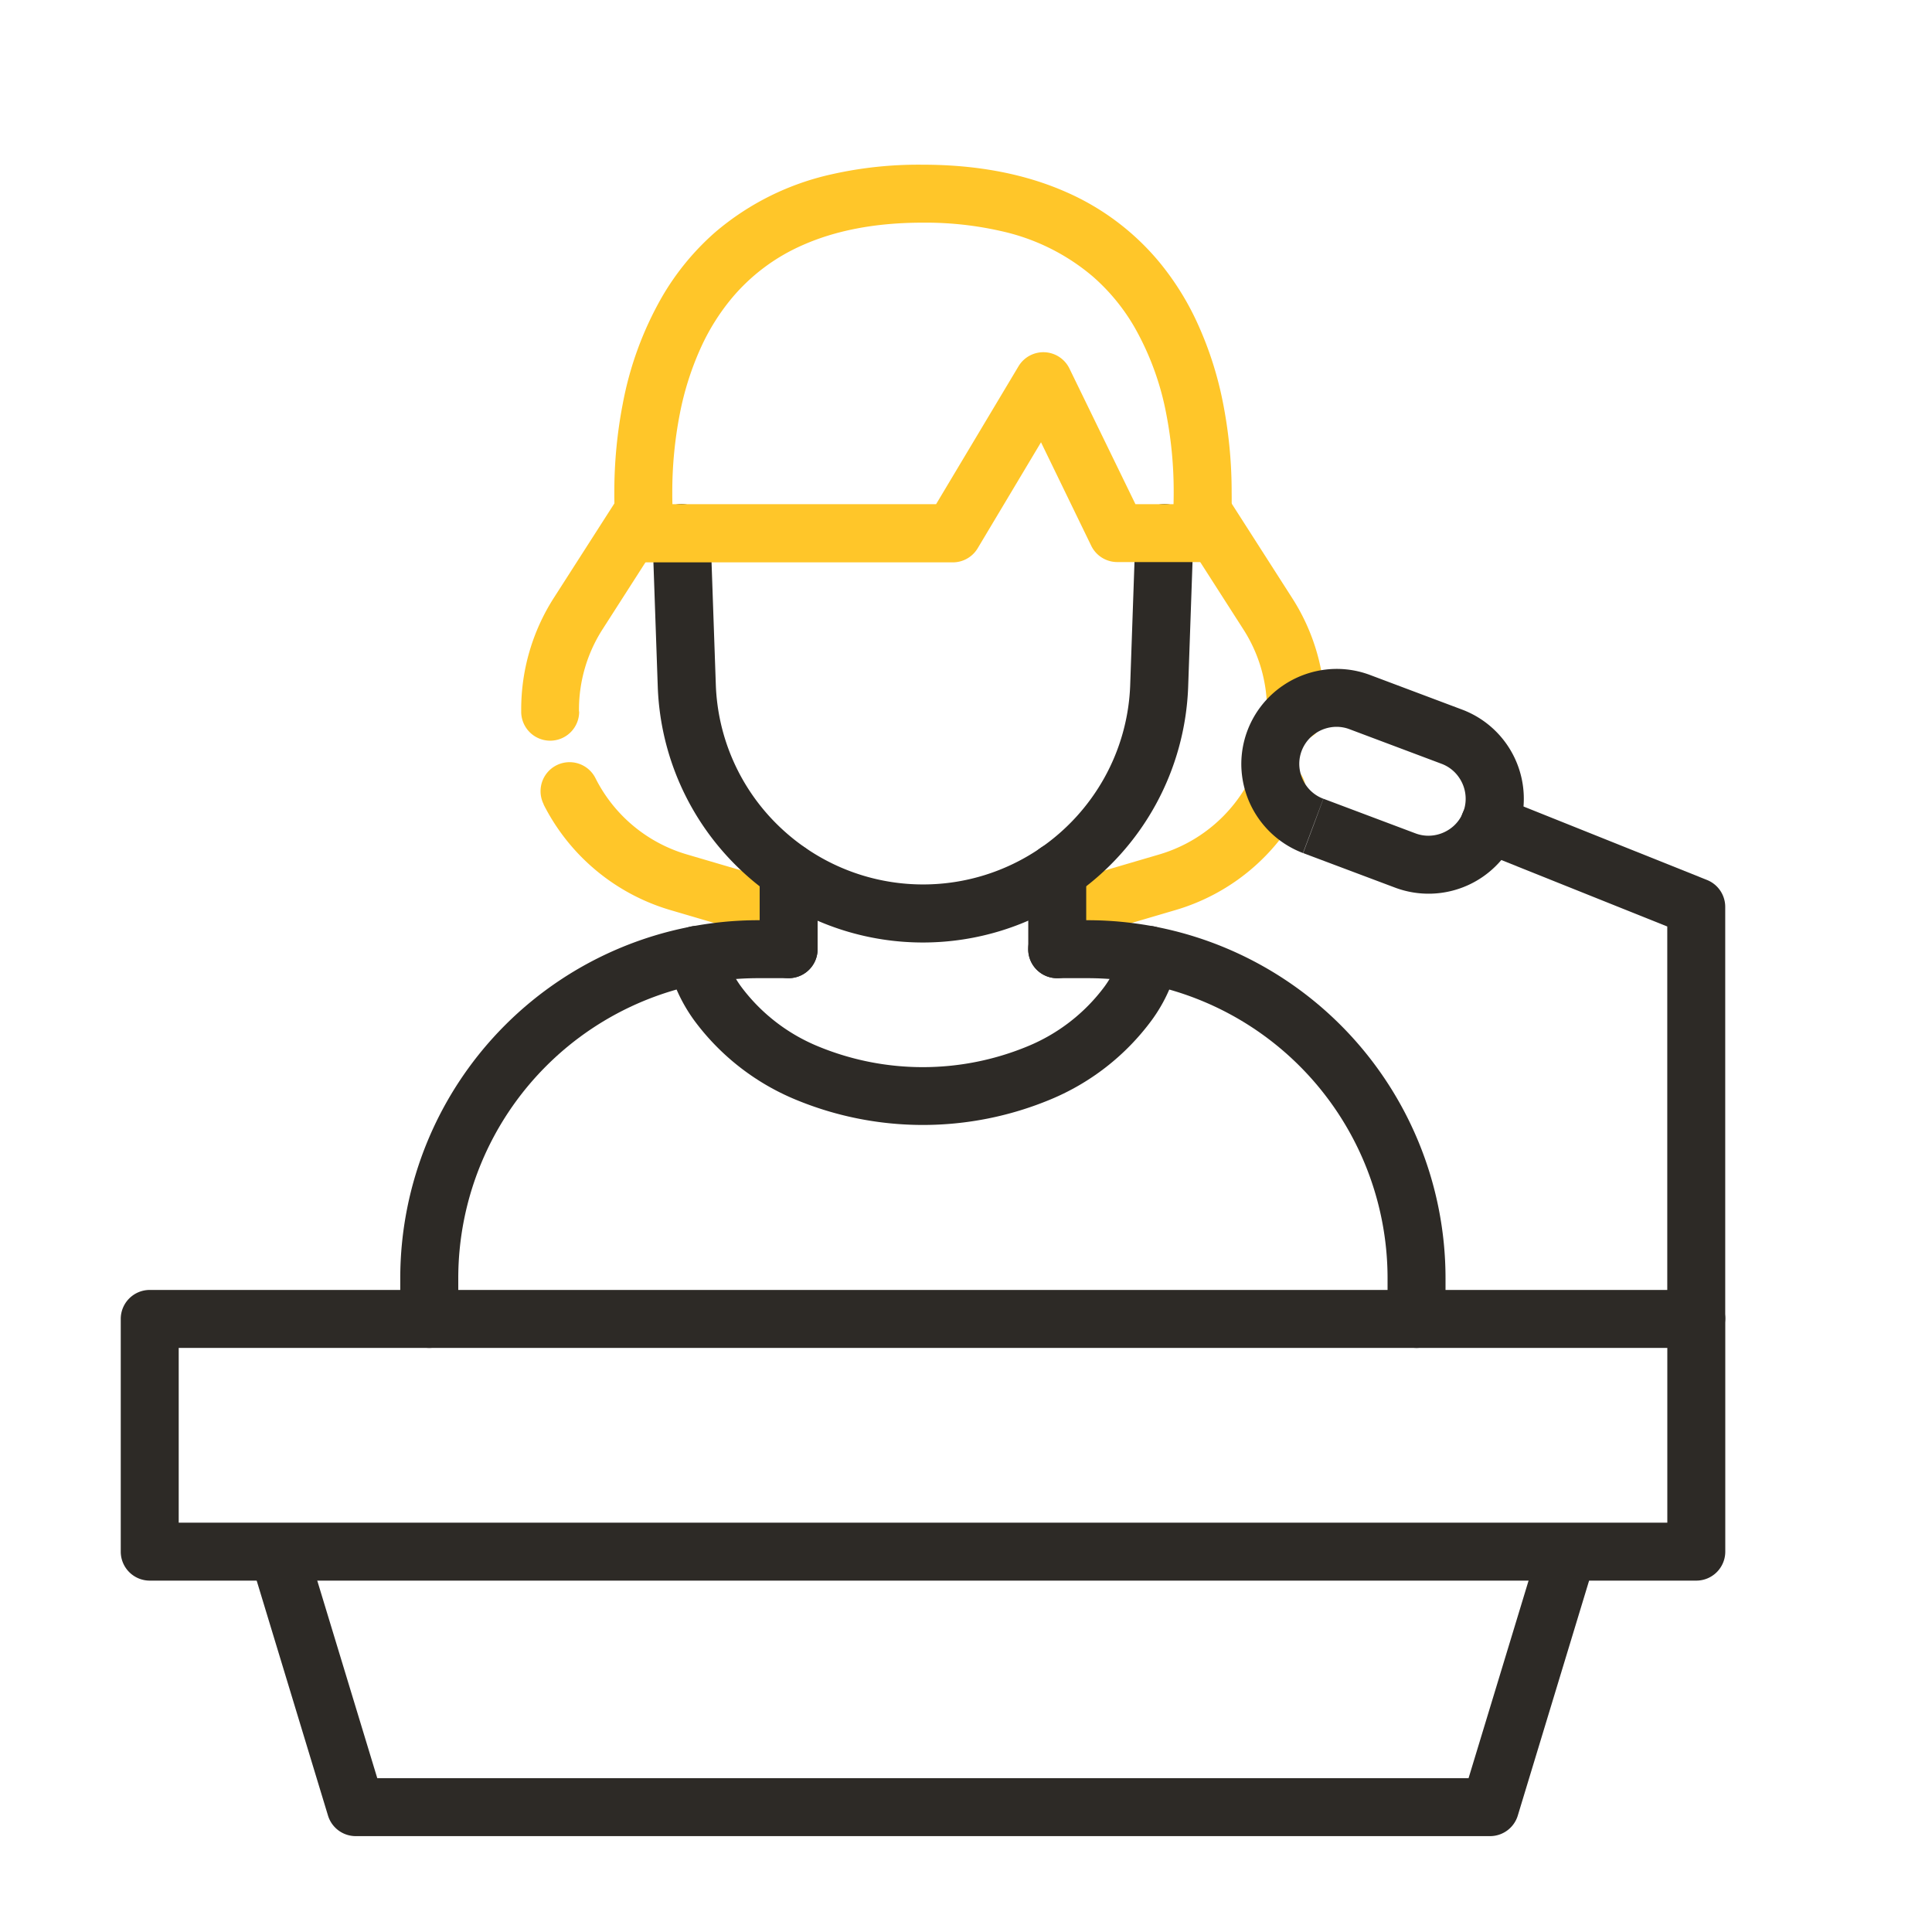
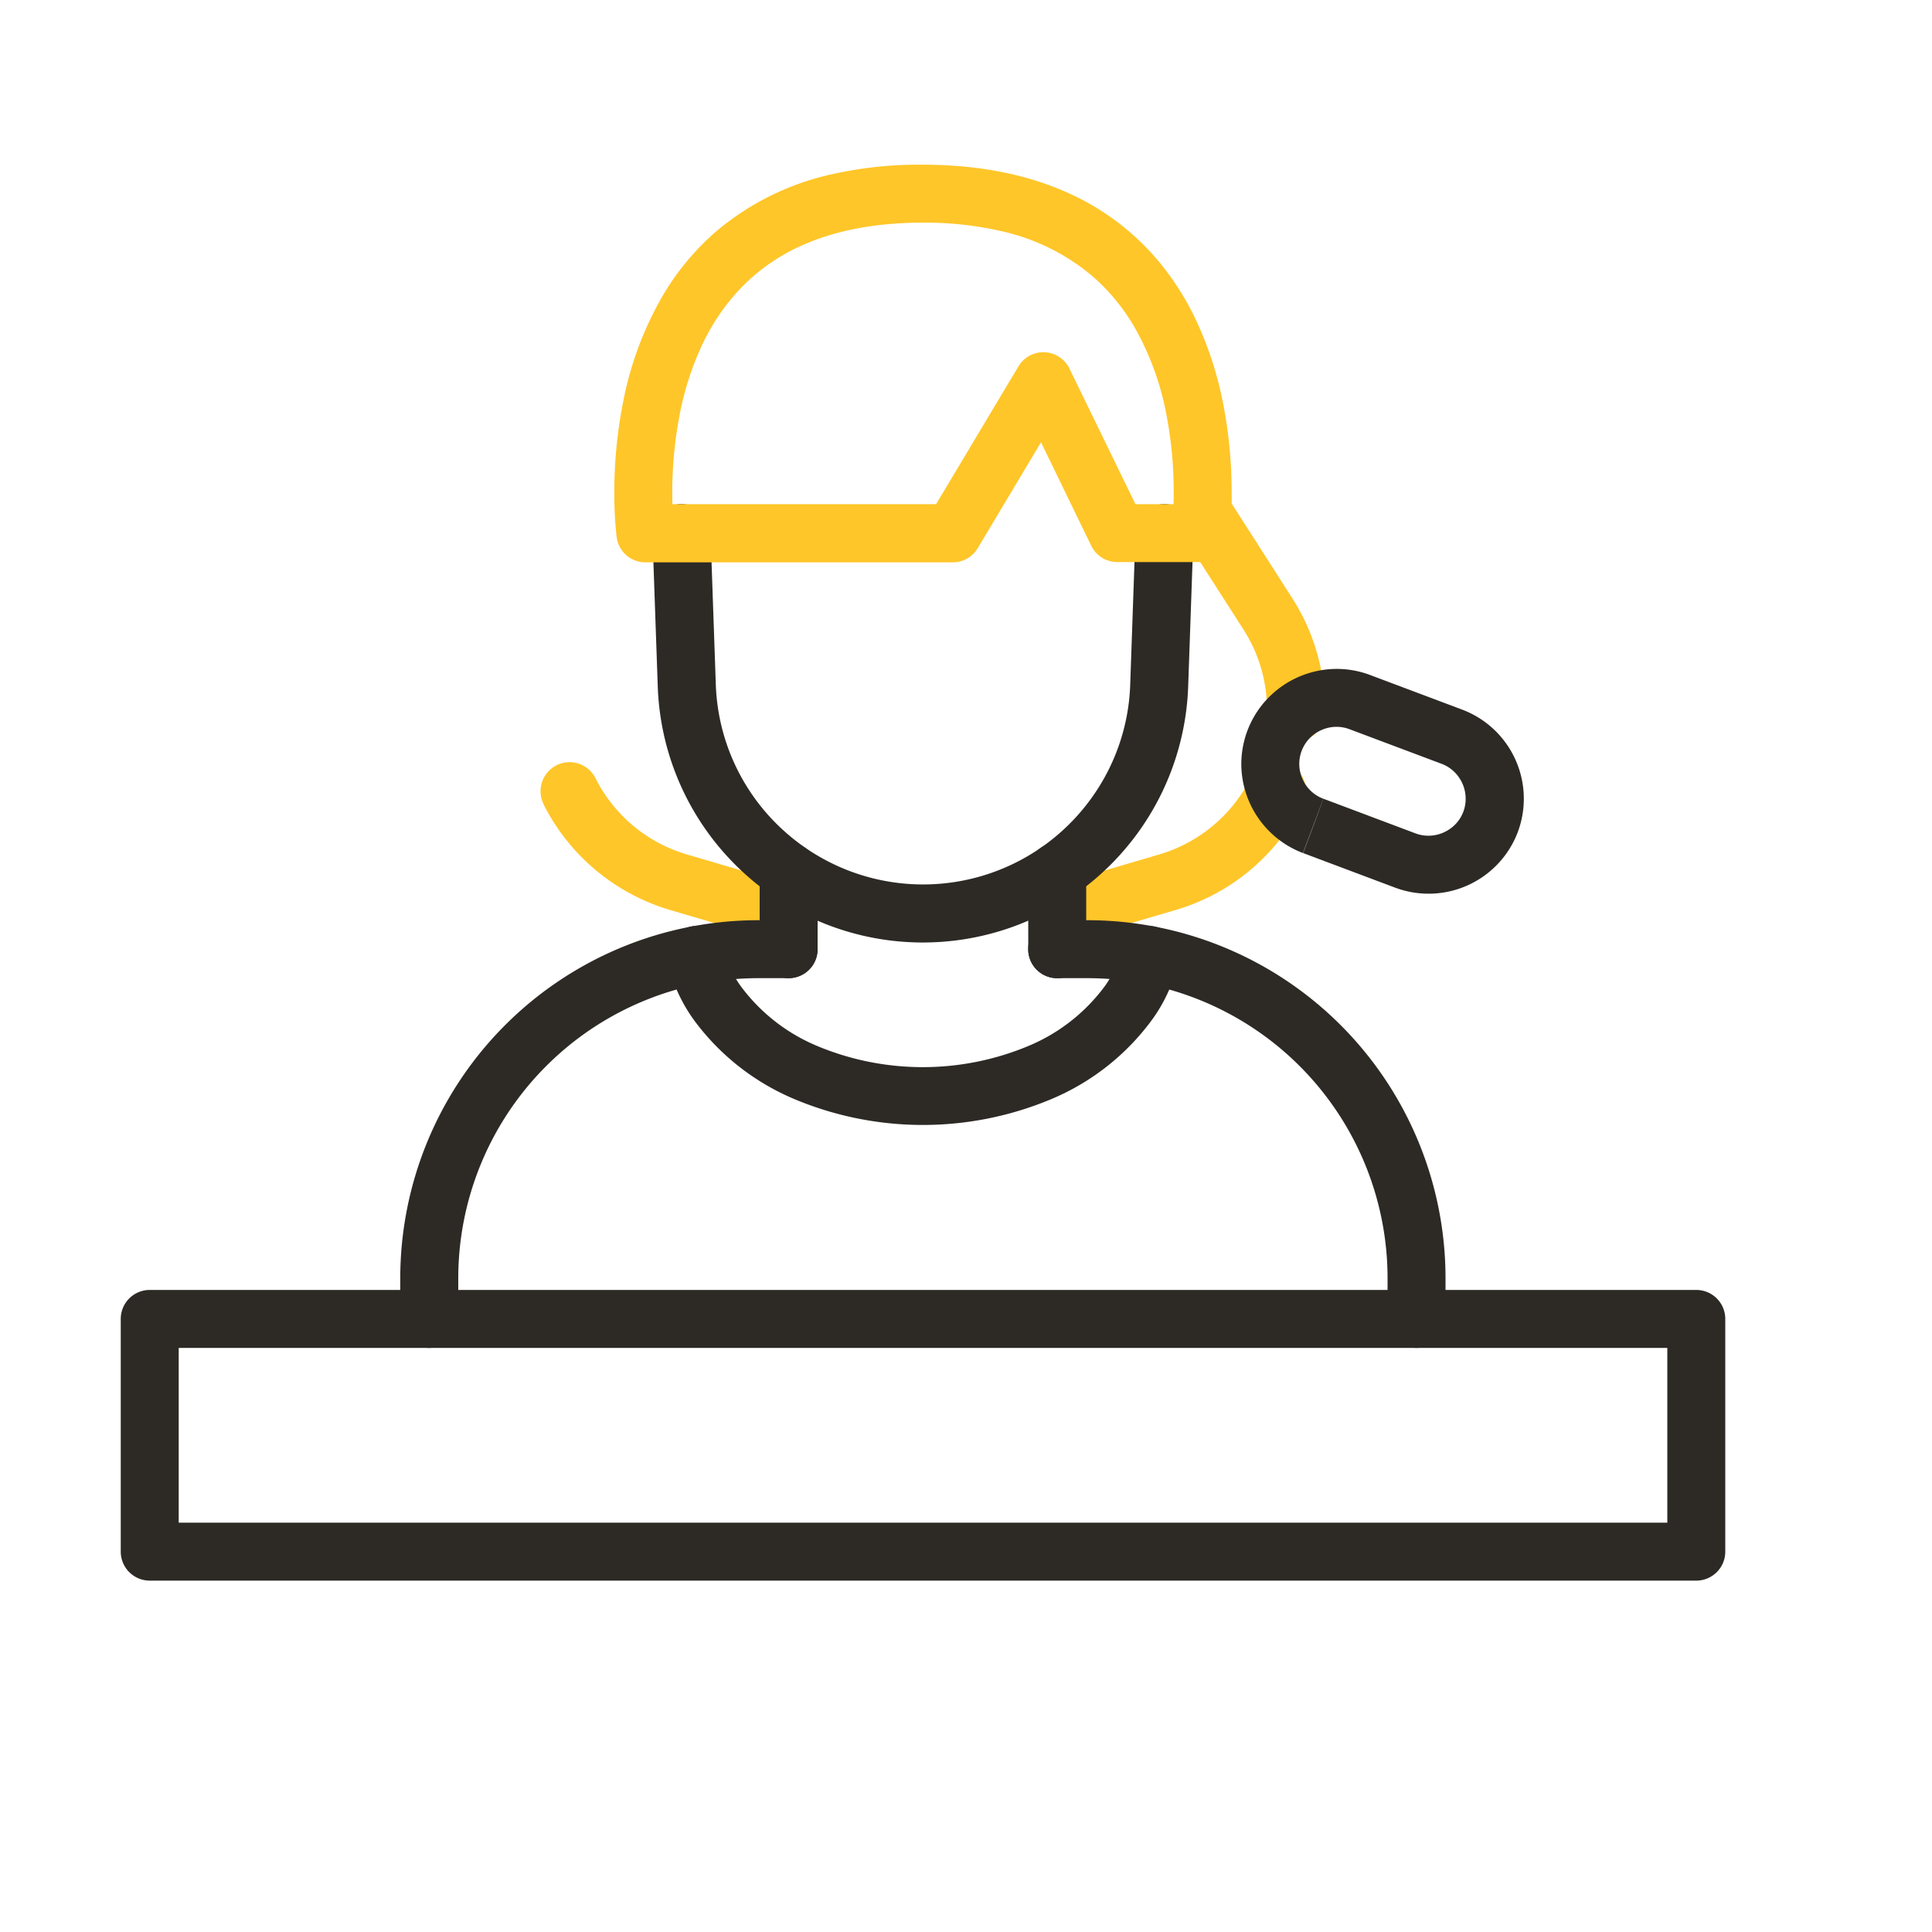
<svg xmlns="http://www.w3.org/2000/svg" id="Warstwa_3" data-name="Warstwa 3" viewBox="0 0 400 400">
  <defs>
    <style>.cls-1{fill:#ffc629;}.cls-2{fill:#2d2a26;}</style>
  </defs>
  <path class="cls-1" d="M220.58,195.12l22.72-6.68a42.94,42.94,0,0,0,26.33-21.91,6,6,0,1,0-10.7-5.42,31,31,0,0,1-19,15.82L217.2,183.6a6,6,0,1,0,3.38,11.52Z" />
  <path class="cls-1" d="M243.88,109.17l13.6,21.22,0,0a30.79,30.79,0,0,1,4.84,16.57v.42a6,6,0,0,0,12,.12v-.54a42.8,42.8,0,0,0-6.7-23l0,0L254,102.69a6,6,0,0,0-10.1,6.48Z" />
  <path class="cls-1" d="M112.53,166.52a43,43,0,0,0,26.33,21.92h0l22.72,6.68A6,6,0,0,0,165,183.6l-22.72-6.68h0a30.9,30.9,0,0,1-19-15.82,6,6,0,0,0-10.72,5.41Z" />
-   <path class="cls-1" d="M119.87,147.33v-.4a30.84,30.84,0,0,1,4.84-16.58l0,0,13.59-21.2a6,6,0,0,0-10.1-6.48l-13.59,21.2,0,0a42.8,42.8,0,0,0-6.7,23v.56a6,6,0,0,0,12-.16Z" />
  <path class="cls-2" d="M94.88,273.07v-8.41A62.14,62.14,0,0,1,157,202.52h6.27a6,6,0,0,0,0-12H157a74.14,74.14,0,0,0-74.13,74.14v8.41a6,6,0,0,0,12,0Z" />
  <path class="cls-2" d="M299.28,273.07v-8.41a74.14,74.14,0,0,0-74.13-74.14h-6.28a6,6,0,0,0,0,12h6.28a62.14,62.14,0,0,1,62.13,62.14v8.41a6,6,0,0,0,12,0Z" />
  <path class="cls-2" d="M135.08,110.59l1.1,31.52a54.84,54.84,0,0,0,16.74,37.6h0a55.3,55.3,0,0,0,6.93,5.69h0a54.93,54.93,0,0,0,62.44,0h0A54.87,54.87,0,0,0,246,142.1h0l1.1-31.52a6,6,0,1,0-12-.42L234,141.69h0a42.59,42.59,0,0,1-5.38,19.39,43.16,43.16,0,0,1-13.12,14.44h0a42.94,42.94,0,0,1-48.77,0h0a43.58,43.58,0,0,1-5.45-4.46h0a42.71,42.71,0,0,1-13.08-29.38l-1.1-31.52a6,6,0,1,0-12,.42Z" />
  <path class="cls-1" d="M248.59,110.38v-6H235.08L221.41,76.29a6,6,0,0,0-10.54-.45l-17.06,28.54H133.57v6l6-.78h0a69.11,69.11,0,0,1-.38-7.68,84.25,84.25,0,0,1,1.58-16.35,61.22,61.22,0,0,1,4.52-14,45.34,45.34,0,0,1,6.09-9.68,40,40,0,0,1,14.89-11.18c6.39-2.82,14.46-4.61,24.78-4.61a70.3,70.3,0,0,1,16.15,1.73,43.84,43.84,0,0,1,19,9.37,41.47,41.47,0,0,1,8.65,10.48,58.2,58.2,0,0,1,6.65,18.21A84,84,0,0,1,243,102c0,2.41-.1,4.37-.2,5.71,0,.66-.1,1.18-.13,1.51,0,.16,0,.28,0,.36v.07l6,.78v0l5.95.78A78.58,78.58,0,0,0,255,102a95.41,95.41,0,0,0-1.82-18.73,73.63,73.63,0,0,0-5.44-16.74A57.3,57.3,0,0,0,240,54.24a52.24,52.24,0,0,0-19.32-14.5c-8.14-3.59-18-5.65-29.71-5.64a81.55,81.55,0,0,0-18.85,2,55.61,55.61,0,0,0-24.07,12A53.5,53.5,0,0,0,137,61.58a70.57,70.57,0,0,0-8.06,22,95.87,95.87,0,0,0-1.75,18.39,79,79,0,0,0,.48,9.24,6,6,0,0,0,5.95,5.22h63.65a6,6,0,0,0,5.15-2.92l13.11-21.94L225.93,113a6,6,0,0,0,5.39,3.37h17.27a6,6,0,0,0,5.95-5.22l-5.95-.78Z" />
  <path class="cls-2" d="M169.28,196.52V180.46a6,6,0,0,0-12,0v16.06a6,6,0,0,0,12,0" />
  <path class="cls-2" d="M138.39,198.23a22.74,22.74,0,0,0,1.81,6.91,33.4,33.4,0,0,0,3.55,6.15,49.71,49.71,0,0,0,20.92,16.35,68.76,68.76,0,0,0,52.8,0,49.68,49.68,0,0,0,20.93-16.35h0a32.47,32.47,0,0,0,3.57-6.16,22.74,22.74,0,0,0,1.81-6.91,6,6,0,0,0-12-1,10.35,10.35,0,0,1-.87,3.2,21.09,21.09,0,0,1-2.27,3.89h0a37.68,37.68,0,0,1-15.94,12.34,56.75,56.75,0,0,1-43.29,0,37.74,37.74,0,0,1-15.94-12.34,20.82,20.82,0,0,1-2.27-3.9,10.35,10.35,0,0,1-.87-3.2,6,6,0,0,0-12,1Z" />
  <path class="cls-2" d="M224.89,196.53V180.46a6,6,0,0,0-12,0v16.07a6,6,0,0,0,12,0" />
-   <path class="cls-2" d="M318.77,319.7l-14.72,48.45H78.11L63.39,319.7a6,6,0,0,0-11.48,3.49l16,52.71a6,6,0,0,0,5.74,4.25H308.5a6,6,0,0,0,5.74-4.25l16-52.71a6,6,0,0,0-11.48-3.49Z" />
  <path class="cls-2" d="M351.2,321.25v-6H37V279.07H345.2v42.18h6v0h6V273.07a6,6,0,0,0-6-6H31a6,6,0,0,0-6,6v48.18a6,6,0,0,0,6,6H351.2a6,6,0,0,0,6-6Z" />
-   <path class="cls-2" d="M306.19,176.2l39,15.62v81.06a6,6,0,0,0,12,0V187.76a6,6,0,0,0-3.77-5.57l-42.78-17.13a6,6,0,1,0-4.46,11.14Z" />
  <path class="cls-2" d="M271.91,171l-2.11,5.62,19.08,7.17a19.75,19.75,0,0,0,25.36-11.51,19.72,19.72,0,0,0-11.51-25.36l-19.07-7.17a19.6,19.6,0,0,0-6.9-1.26,19.87,19.87,0,0,0-11.1,3.42A19.68,19.68,0,0,0,257,158.14a19.77,19.77,0,0,0,12.76,18.47l2.11-5.62,2.11-5.62a7.56,7.56,0,0,1-3.63-2.86,7.85,7.85,0,0,1-1.35-4.37,7.65,7.65,0,0,1,3.36-6.31,7.82,7.82,0,0,1,4.36-1.35,7.63,7.63,0,0,1,2.67.49l19.08,7.17a7.58,7.58,0,0,1,3.63,2.87,7.74,7.74,0,0,1,1.35,4.36,7.56,7.56,0,0,1-3.35,6.31,7.83,7.83,0,0,1-4.37,1.35,7.63,7.63,0,0,1-2.67-.49L274,165.37,271.91,171Z" />
</svg>